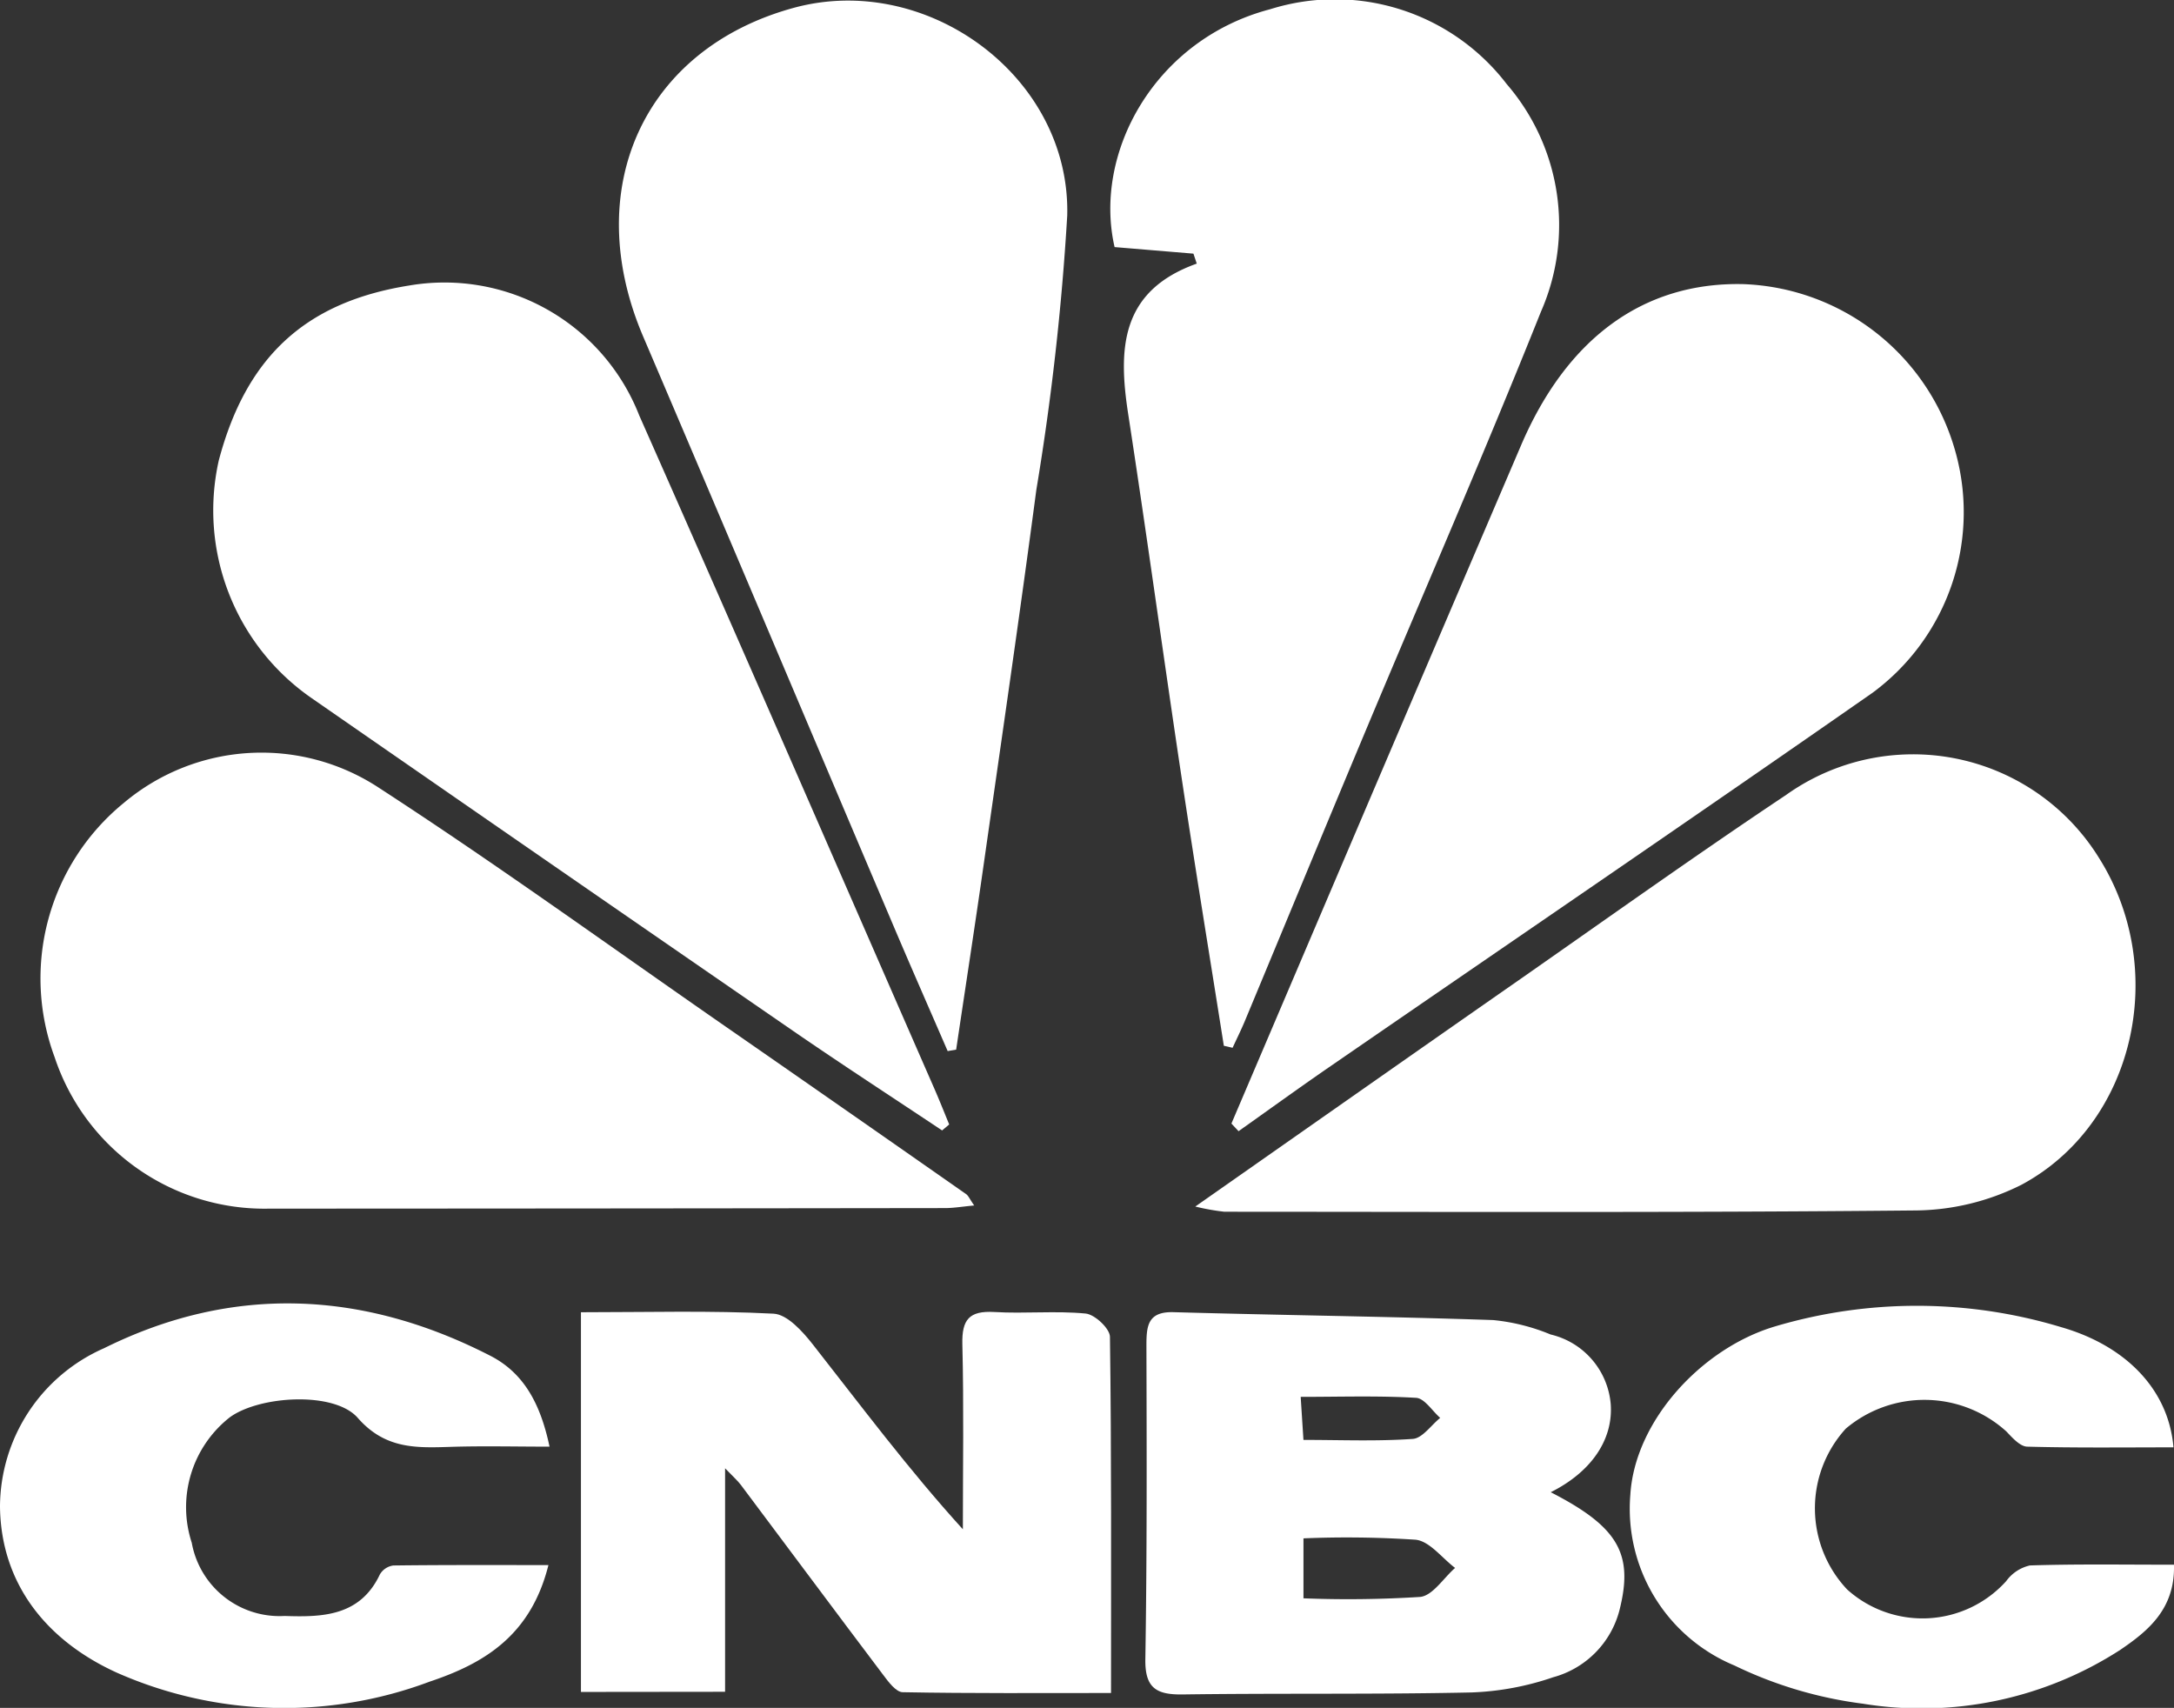
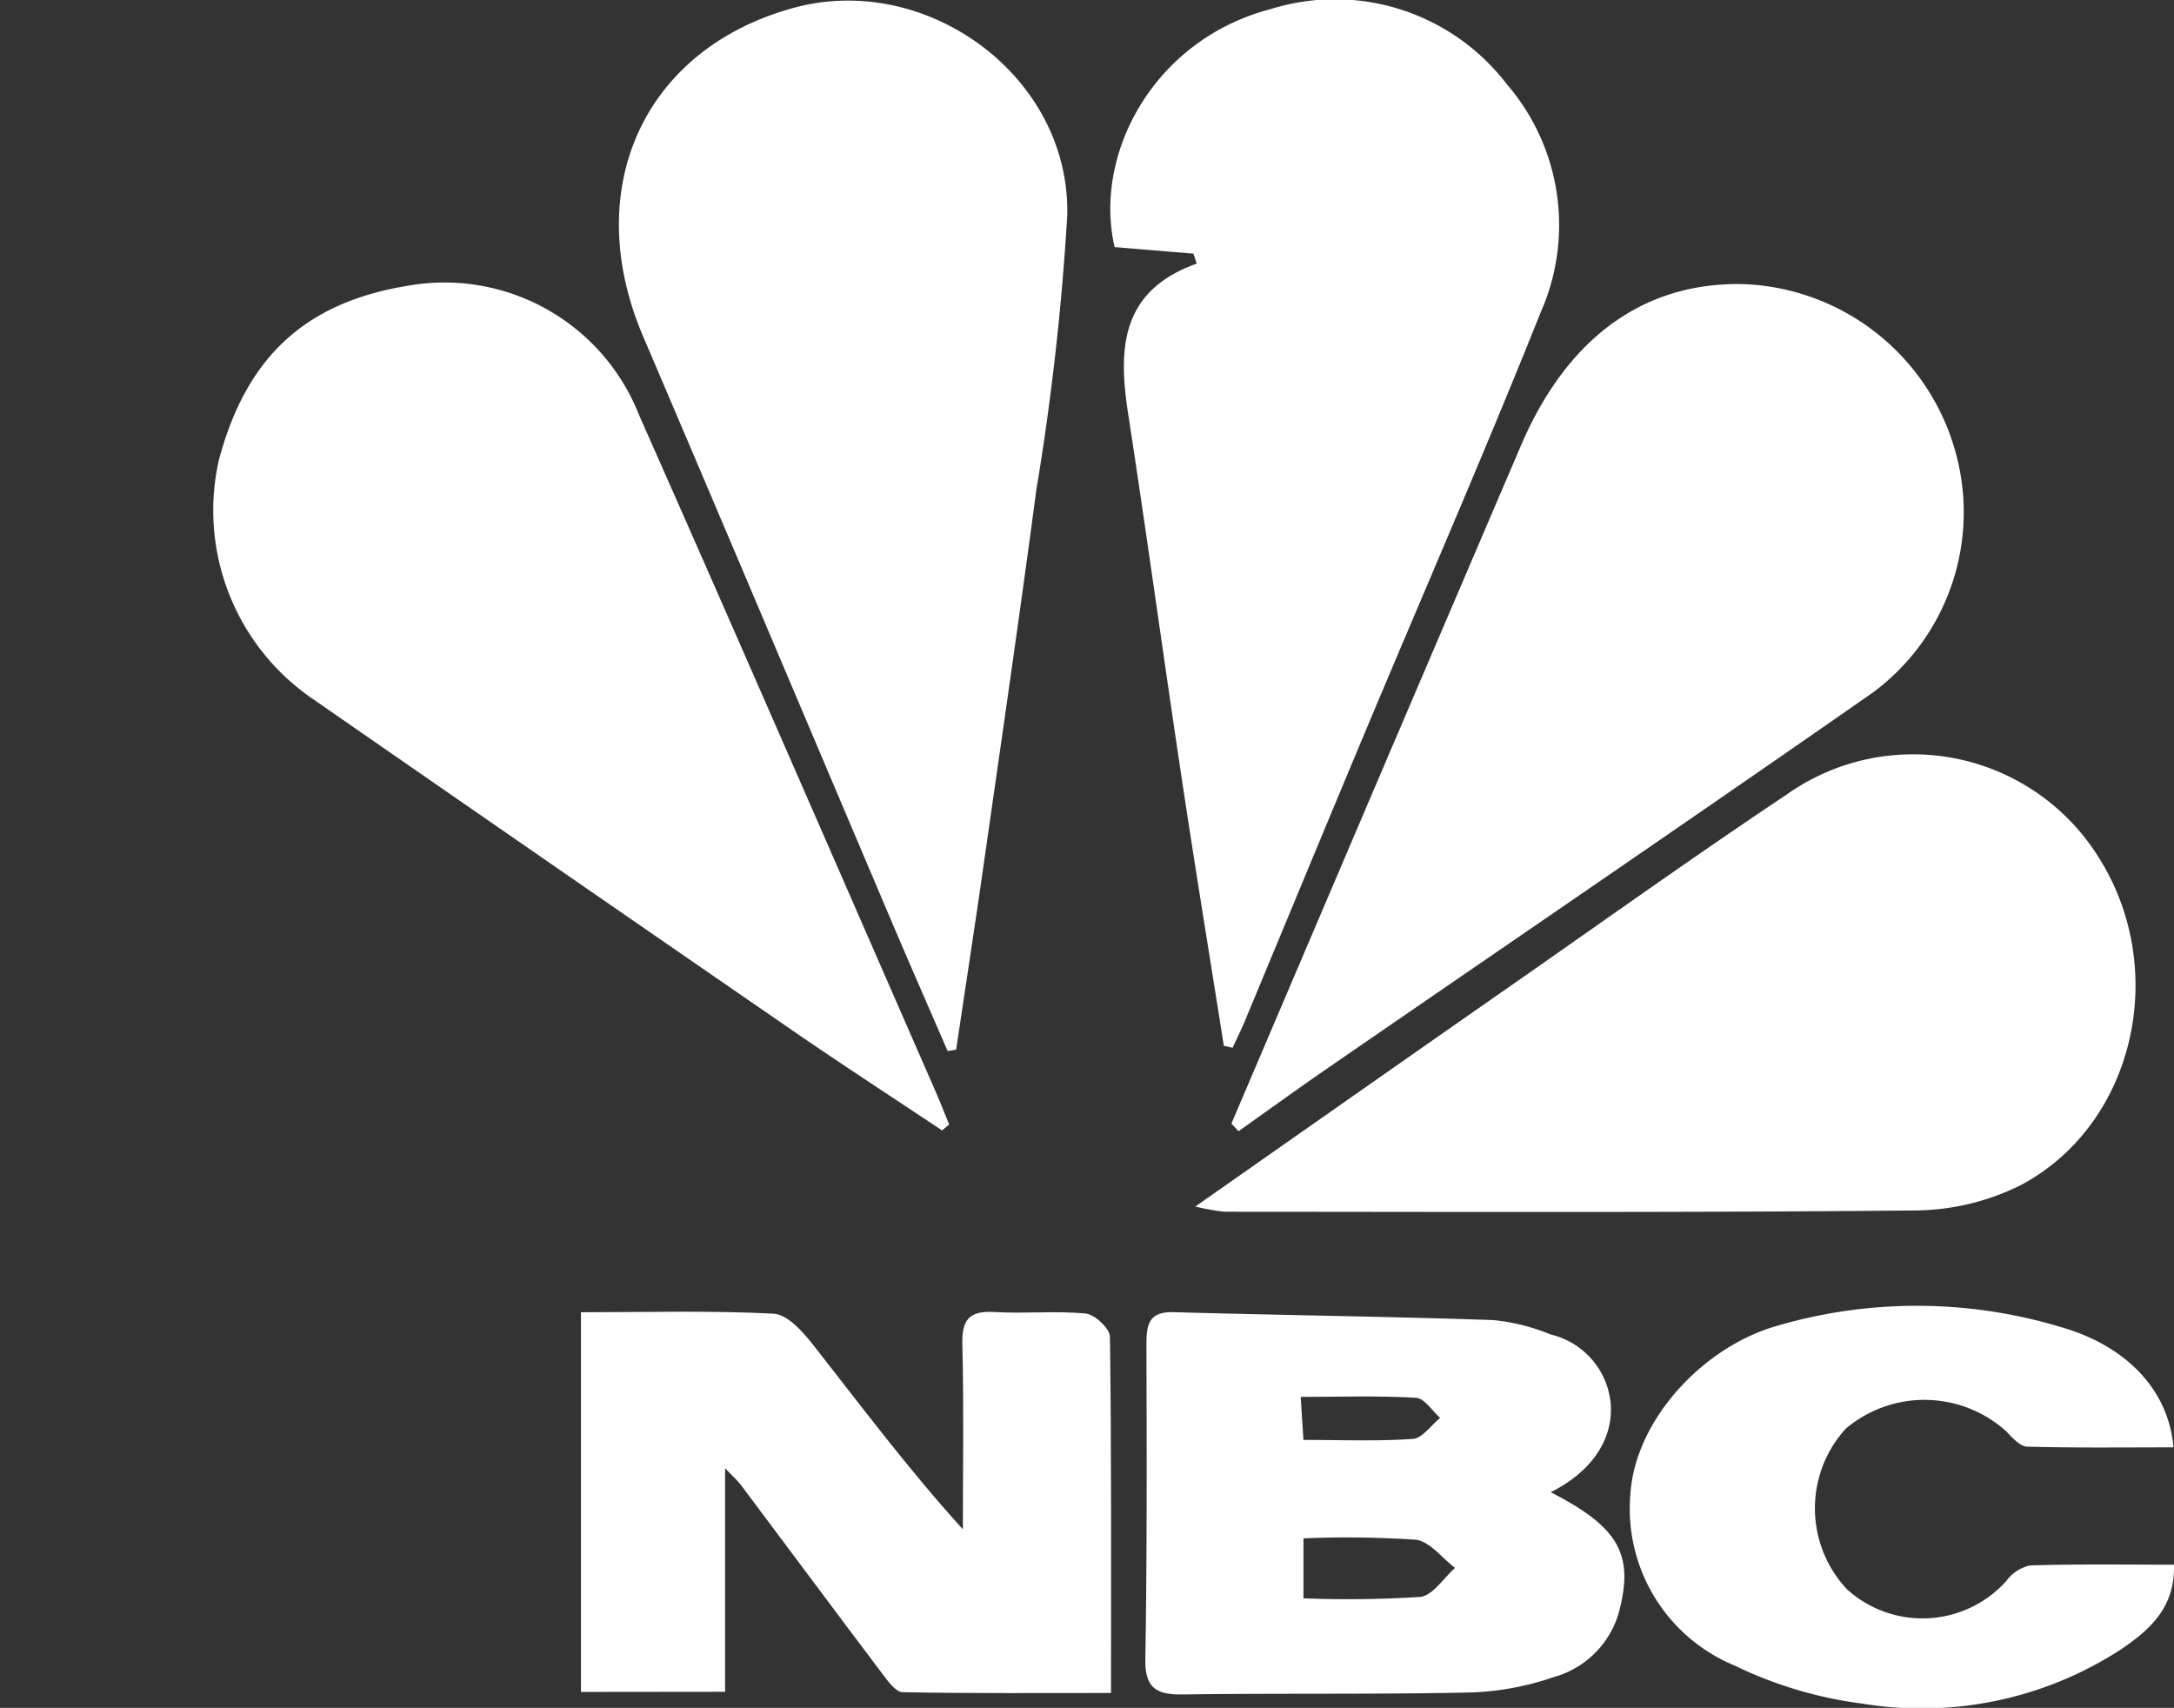
<svg xmlns="http://www.w3.org/2000/svg" id="Group_20" data-name="Group 20" width="97.039" height="76.229" viewBox="0 0 97.039 76.229">
  <rect x="0" y="0" width="97.039" height="76.229" fill="#333333" stroke="none" />
  <defs>
    <clipPath id="clip-path">
      <rect id="Rectangle_422" data-name="Rectangle 422" width="97.039" height="76.229" fill="#fff" />
    </clipPath>
  </defs>
  <g id="Group_19" data-name="Group 19" clip-path="url(#clip-path)">
    <path id="Path_59" data-name="Path 59" d="M102.32,46.971c-.814-1.879-1.639-3.752-2.439-5.637-3.719-8.75-7.415-17.51-11.151-26.252-2.821-6.6.019-12.845,6.719-14.674,5.947-1.622,12.363,3.075,12.208,9.271a116.309,116.309,0,0,1-1.379,12.244c-.732,5.527-1.539,11.045-2.328,16.565-.4,2.809-.833,5.613-1.251,8.419l-.378.064" transform="translate(-60.02 -0.058)" fill="#fff" />
    <path id="Path_60" data-name="Path 60" d="M162.3,46.674c-.632-4-1.288-7.995-1.89-12-.812-5.4-1.55-10.812-2.381-16.208-.445-2.891-.354-5.481,3.063-6.7l-.149-.445-3.519-.293c-.966-4.21,1.793-9.264,6.945-10.616a9.653,9.653,0,0,1,10.557,3.34,9.625,9.625,0,0,1,1.525,10.169c-2.527,6.32-5.251,12.56-7.881,18.838-1.788,4.268-3.554,8.545-5.333,12.817-.168.4-.363.793-.546,1.19l-.389-.089" transform="translate(-107.673 0)" fill="#fff" />
    <path id="Path_61" data-name="Path 61" d="M62.644,77.856c-2.222-1.482-4.464-2.937-6.664-4.452q-10.762-7.413-21.5-14.859a10.189,10.189,0,0,1-4.12-10.584c1.26-4.774,4.014-7.1,8.51-7.816a9.335,9.335,0,0,1,10.259,5.8c4.431,10,8.788,20.028,13.172,30.046.231.528.443,1.064.663,1.6l-.318.269" transform="translate(-20.596 -27.403)" fill="#fff" />
    <path id="Path_62" data-name="Path 62" d="M174.4,77.681q3.144-7.372,6.288-14.744,3.311-7.753,6.628-15.5c2.056-4.816,5.487-7.314,9.924-7.218a10.214,10.214,0,0,1,9.4,7.227,10.01,10.01,0,0,1-3.624,11.012c-8.07,5.625-16.2,11.161-24.3,16.74-1.344.926-2.666,1.885-4,2.829l-.319-.342" transform="translate(-119.432 -27.538)" fill="#fff" />
    <path id="Path_63" data-name="Path 63" d="M169.283,127.022c5.084-3.56,9.754-6.839,14.434-10.1,3.97-2.771,7.912-5.586,11.939-8.272a9.761,9.761,0,0,1,13.976,2.839c3.127,4.983,1.579,11.851-3.473,14.563a10.728,10.728,0,0,1-4.8,1.148c-10.26.1-20.522.061-30.783.057a10.224,10.224,0,0,1-1.292-.231" transform="translate(-115.926 -73.173)" fill="#fff" />
-     <path id="Path_64" data-name="Path 64" d="M47.418,126.8c-.526.049-.907.115-1.287.116q-15.09.02-30.18.025a9.87,9.87,0,0,1-9.574-6.762,10.106,10.106,0,0,1,3.086-11.345,9.538,9.538,0,0,1,11.425-.654c5.258,3.415,10.341,7.1,15.5,10.676q5.343,3.706,10.671,7.433c.107.075.163.223.365.512" transform="translate(-3.939 -72.995)" fill="#fff" />
    <path id="Path_65" data-name="Path 65" d="M82.27,202.719V185.772c2.965,0,5.79-.082,8.6.064.611.032,1.294.792,1.748,1.37,2.168,2.761,4.268,5.576,6.7,8.254,0-2.754.046-5.51-.023-8.262-.027-1.1.308-1.5,1.424-1.437,1.357.083,2.731-.062,4.081.069.407.04,1.078.669,1.083,1.036.071,5.23.048,10.462.048,15.9-3.165,0-6.233.022-9.3-.035-.3-.006-.634-.459-.867-.769-2.128-2.819-4.235-5.654-6.354-8.481-.144-.192-.33-.351-.706-.744v9.975Z" transform="translate(-56.339 -127.202)" fill="#fff" />
    <path id="Path_66" data-name="Path 66" d="M180.3,193.846c3.034,1.555,3.708,2.763,3.066,5.282a4.186,4.186,0,0,1-2.951,2.976,12.565,12.565,0,0,1-3.662.68c-4.292.092-8.587.029-12.879.089-1.172.016-1.688-.281-1.667-1.576.076-4.659.061-9.319.048-13.979,0-.885.047-1.54,1.213-1.507,4.754.134,9.511.191,14.265.352a8.949,8.949,0,0,1,2.564.644,3.492,3.492,0,0,1,2.683,3.116c.112,1.593-.884,3.028-2.679,3.924m-11.036,4.735a51.06,51.06,0,0,0,5.21-.062c.559-.059,1.041-.842,1.558-1.294-.584-.44-1.134-1.191-1.758-1.259a46.587,46.587,0,0,0-5.01-.061Zm0-7.07c1.683,0,3.289.068,4.881-.045.427-.03.816-.61,1.222-.938-.357-.312-.7-.873-1.075-.895-1.69-.1-3.388-.043-5.152-.043.048.748.08,1.253.123,1.92" transform="translate(-111.083 -127.244)" fill="#fff" />
-     <path id="Path_67" data-name="Path 67" d="M24.479,196.249c-.783,3.126-2.843,4.38-5.3,5.2A18.475,18.475,0,0,1,5.2,201.042c-3.133-1.43-5.155-3.964-5.2-7.391a7.757,7.757,0,0,1,4.643-7.083c5.744-2.853,11.562-2.579,17.242.336,1.469.754,2.232,2.1,2.644,4.057-1.55,0-2.972-.036-4.391.009-1.546.049-2.939.112-4.17-1.294-1.046-1.195-4.379-.993-5.709-.026a5.1,5.1,0,0,0-1.7,5.6,3.983,3.983,0,0,0,4.145,3.268c1.688.057,3.373.014,4.254-1.858a.824.824,0,0,1,.6-.395c2.23-.028,4.46-.018,6.916-.018" transform="translate(0 -126.392)" fill="#fff" />
    <path id="Path_68" data-name="Path 68" d="M255.106,196.461c.062,1.989-1.184,2.979-2.389,3.8a16.334,16.334,0,0,1-11.494,2.408,18.488,18.488,0,0,1-5.736-1.706,7.573,7.573,0,0,1-4.646-7.619c.2-3.288,3.164-6.526,6.436-7.508a22.24,22.24,0,0,1,12.791.025c2.889.829,4.8,2.785,5.016,5.366-2.189,0-4.361.028-6.531-.031-.317-.009-.664-.4-.927-.678a5.445,5.445,0,0,0-7.167-.127,5.279,5.279,0,0,0,.059,7.179,5.027,5.027,0,0,0,7.1-.372,1.794,1.794,0,0,1,1.06-.7c2.083-.067,4.169-.033,6.427-.033" transform="translate(-158.069 -126.627)" fill="#fff" />
  </g>
</svg>